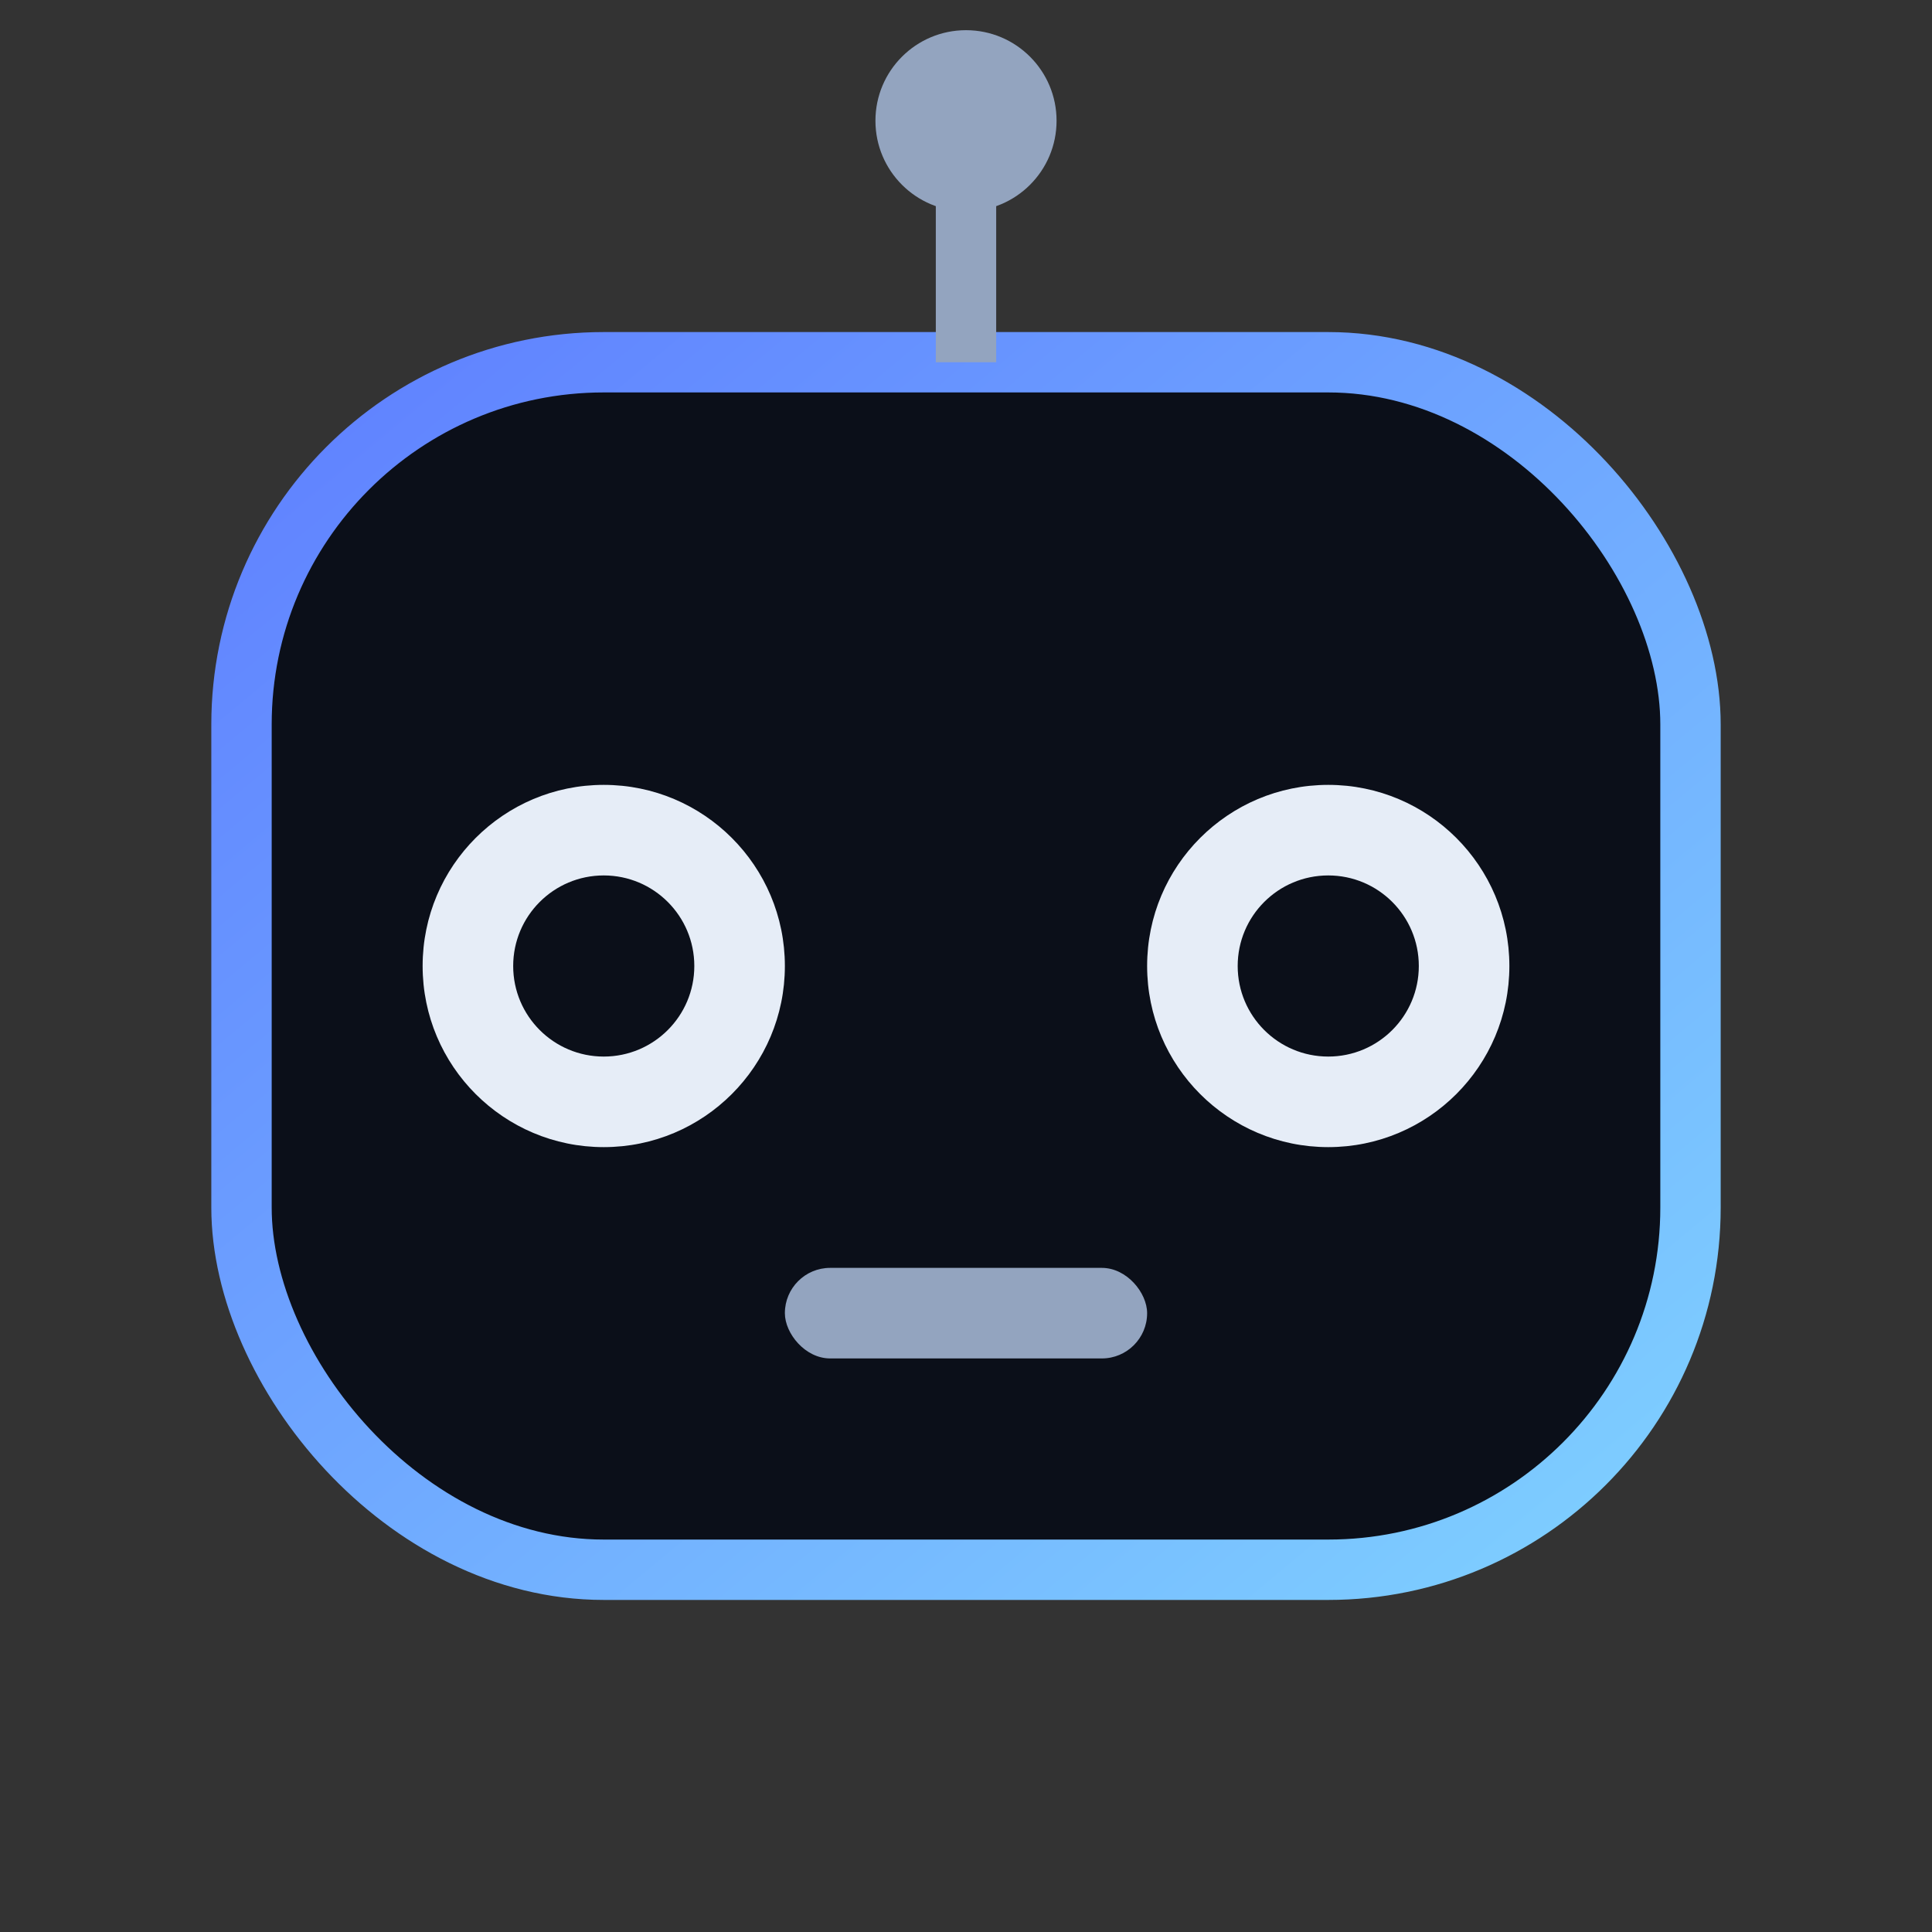
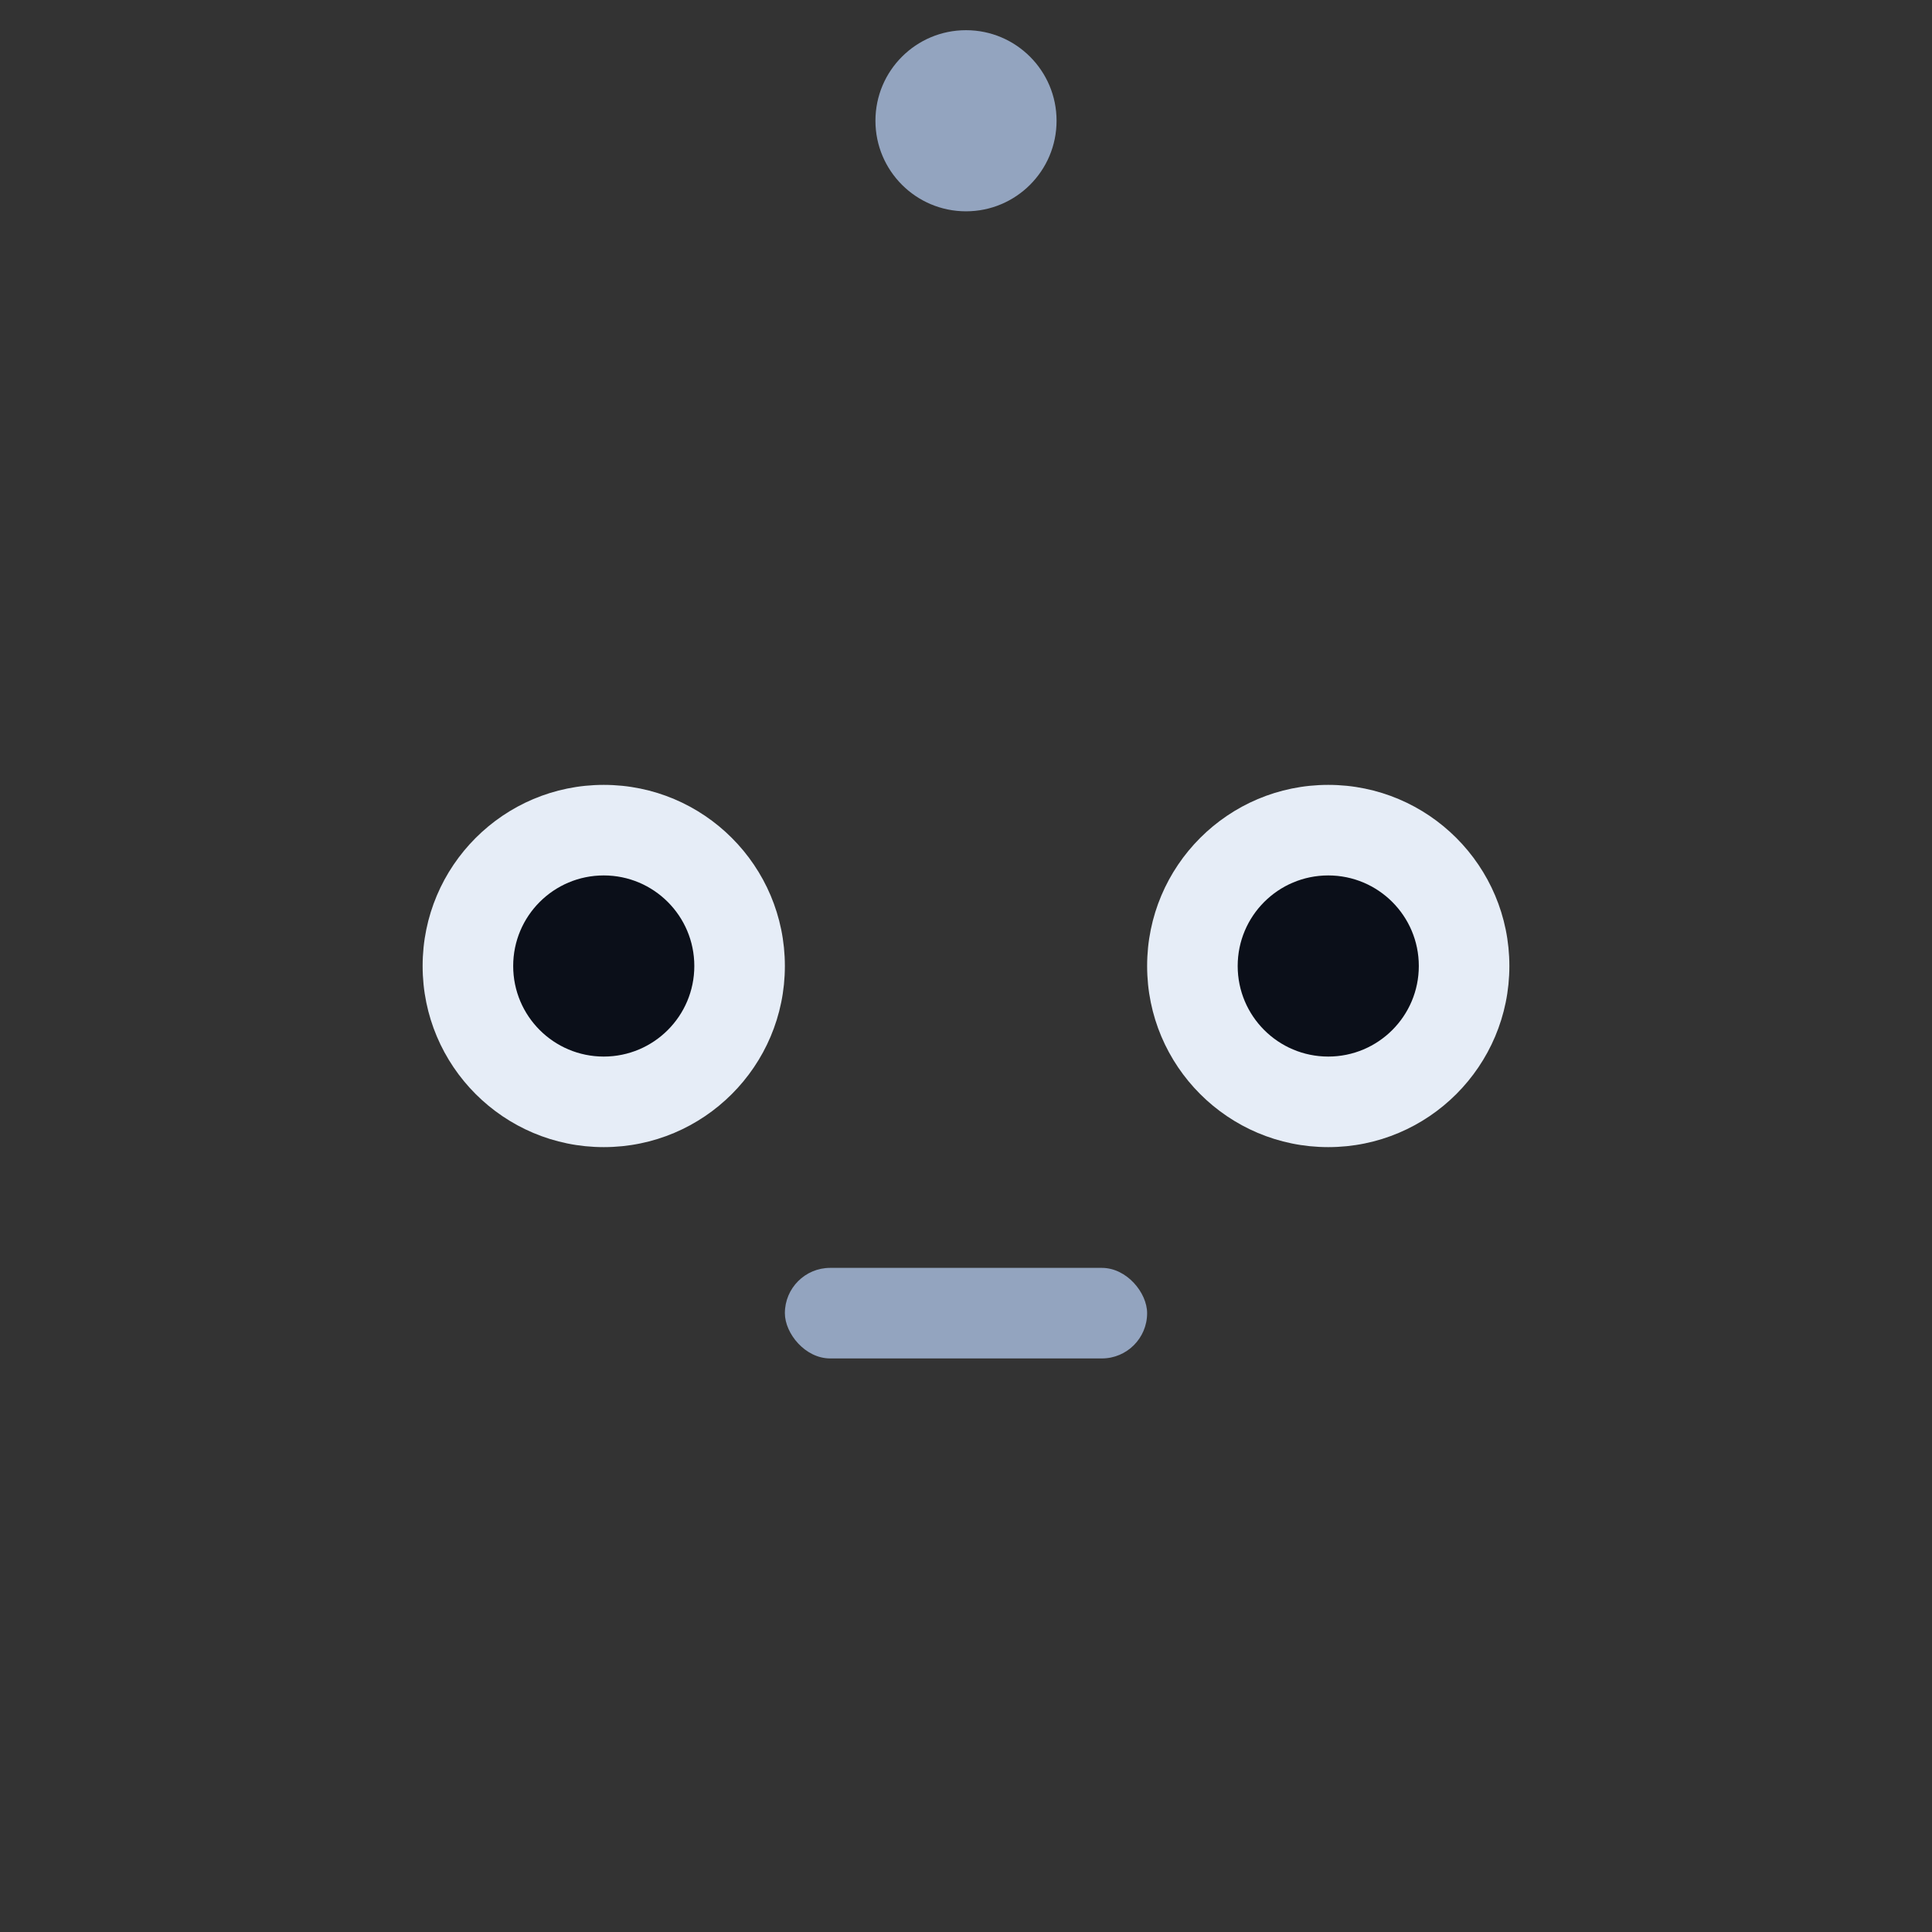
<svg xmlns="http://www.w3.org/2000/svg" viewBox="0 0 64 64">
  <rect x="0" y="0" width="64" height="64" fill="#333333" stroke="none" />
  <defs>
    <linearGradient id="g" x1="0" y1="0" x2="1" y2="1">
      <stop offset="0" stop-color="#5f7fff" />
      <stop offset="1" stop-color="#7fd1ff" />
    </linearGradient>
  </defs>
-   <rect x="8" y="12" width="48" height="40" rx="12" fill="#0b0f19" stroke="url(#g)" stroke-width="2" />
  <circle cx="20" cy="32" r="6" fill="#e6edf7" />
  <circle cx="44" cy="32" r="6" fill="#e6edf7" />
  <circle cx="20" cy="32" r="3" fill="#0b0f19" />
  <circle cx="44" cy="32" r="3" fill="#0b0f19" />
  <rect x="26" y="42" width="12" height="3" rx="1.5" fill="#93a4bf" />
-   <line x1="32" y1="12" x2="32" y2="6" stroke="#93a4bf" stroke-width="2" />
  <circle cx="32" cy="4" r="3" fill="#93a4bf" />
</svg>